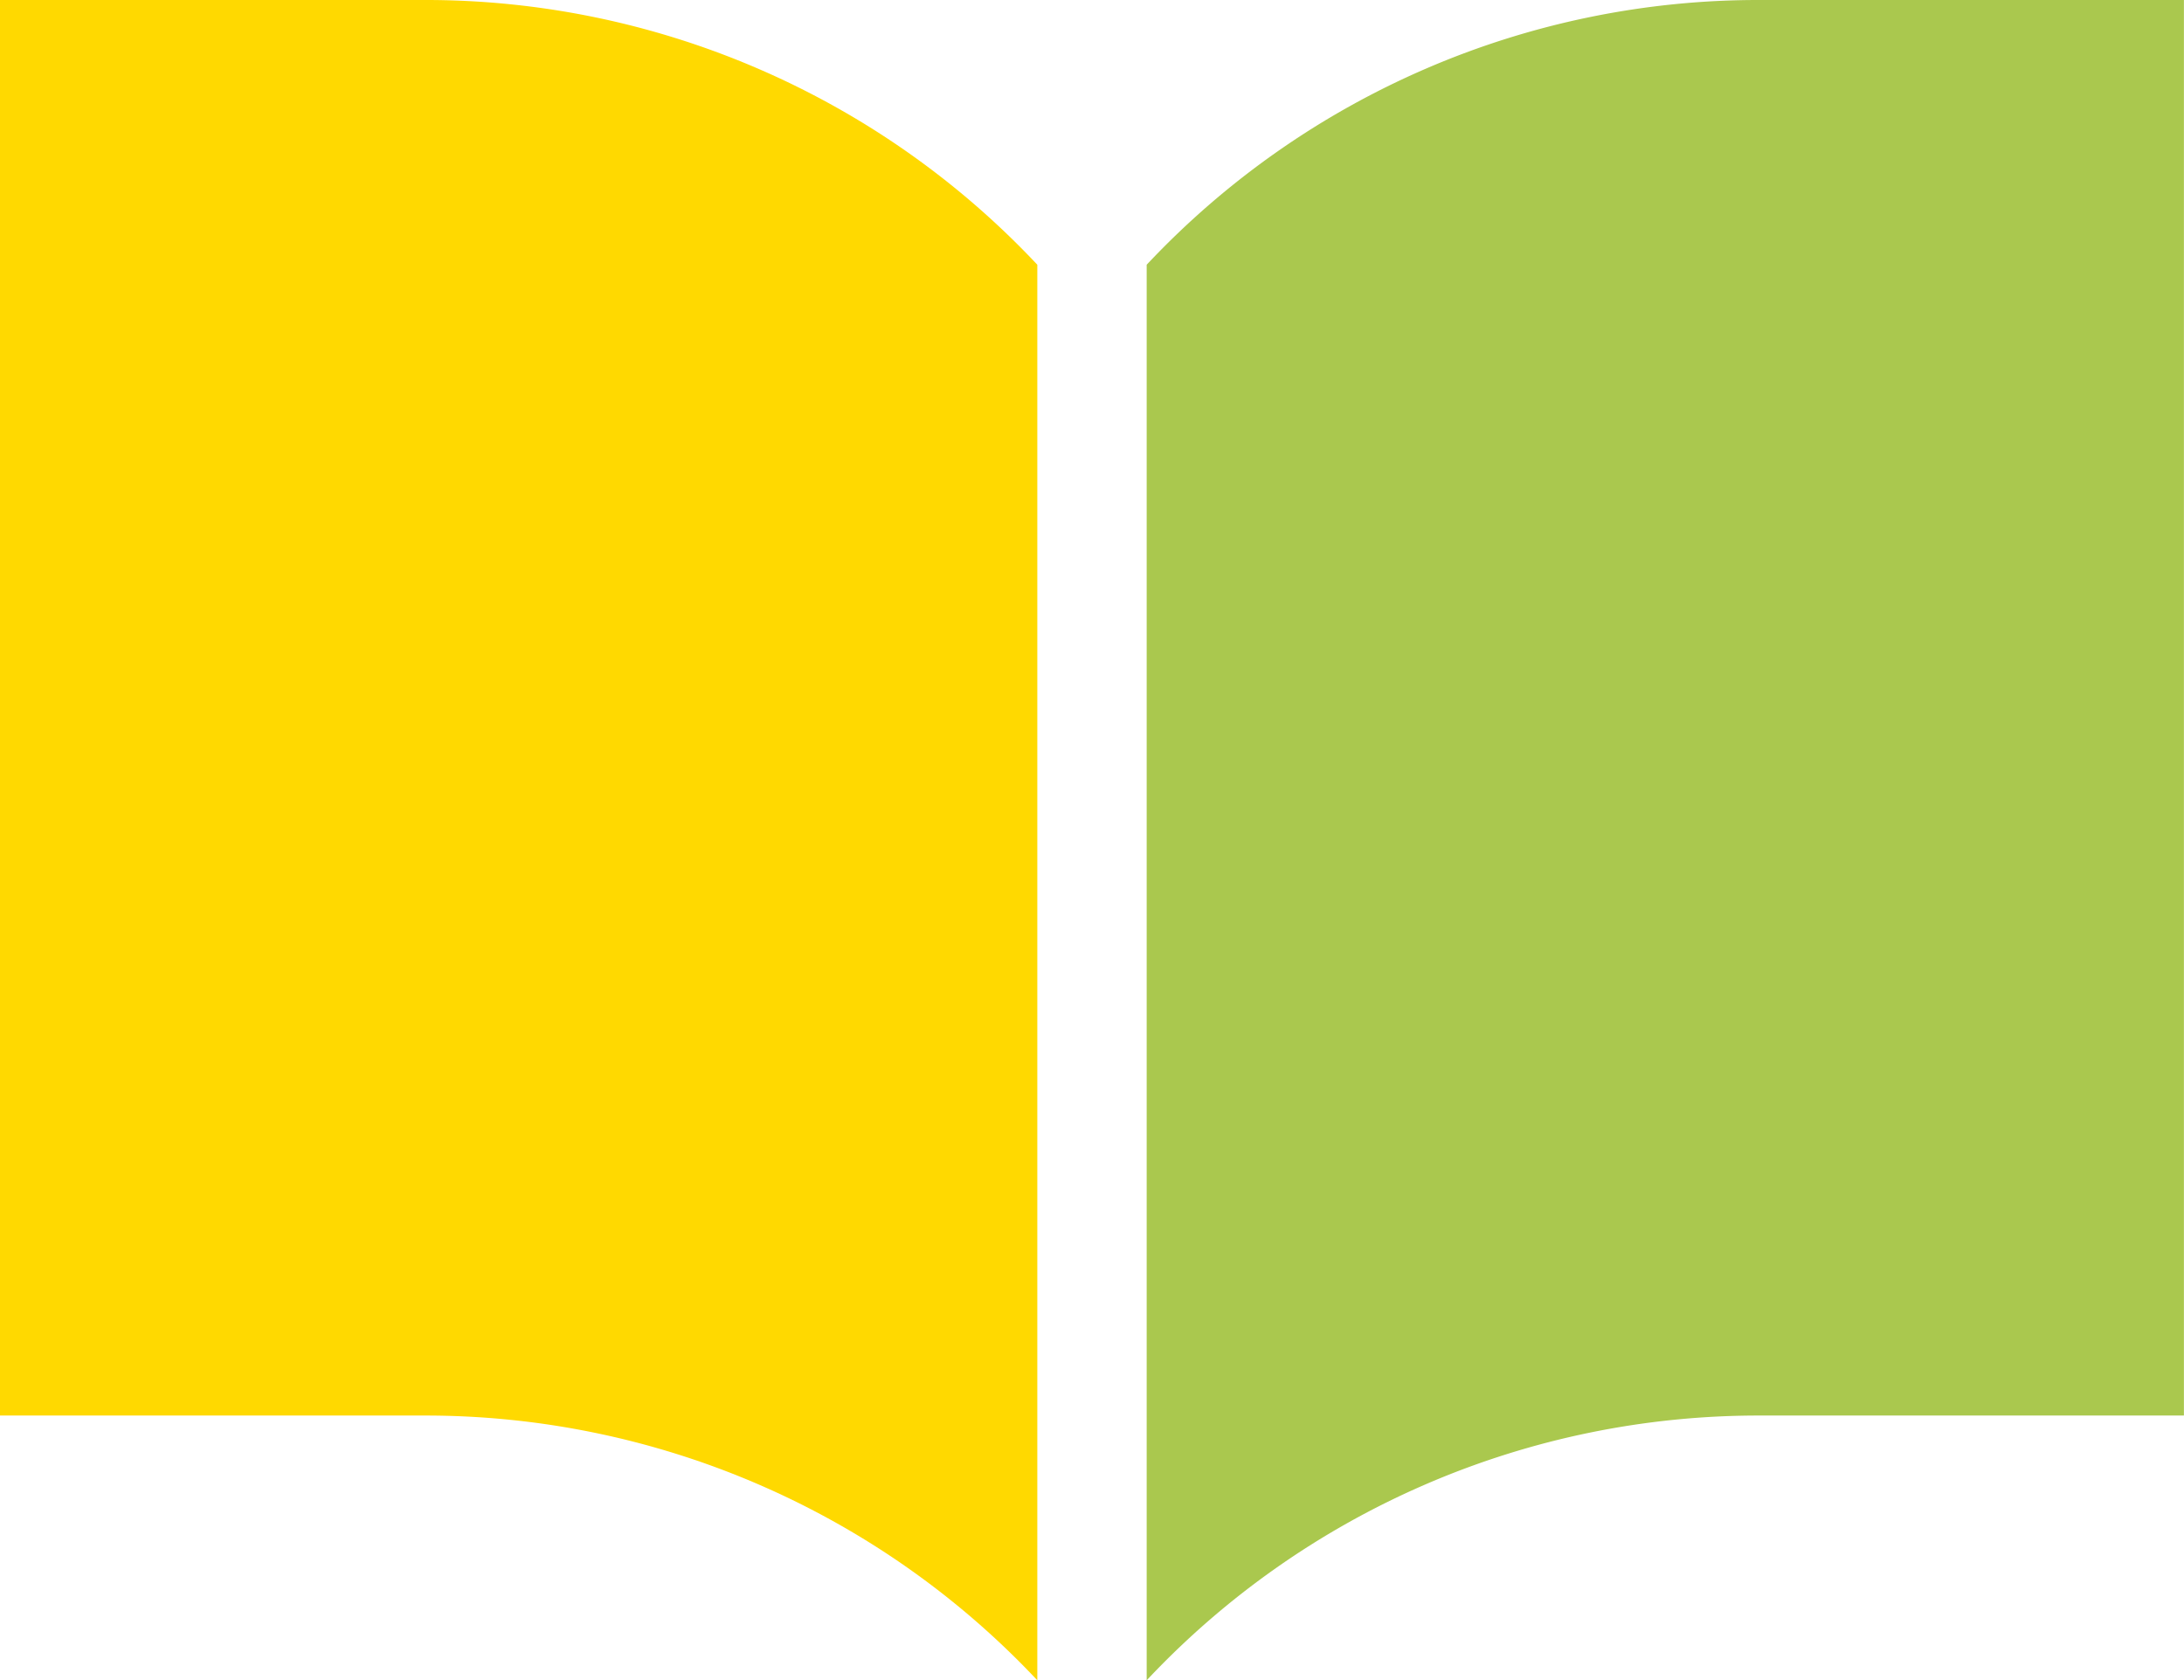
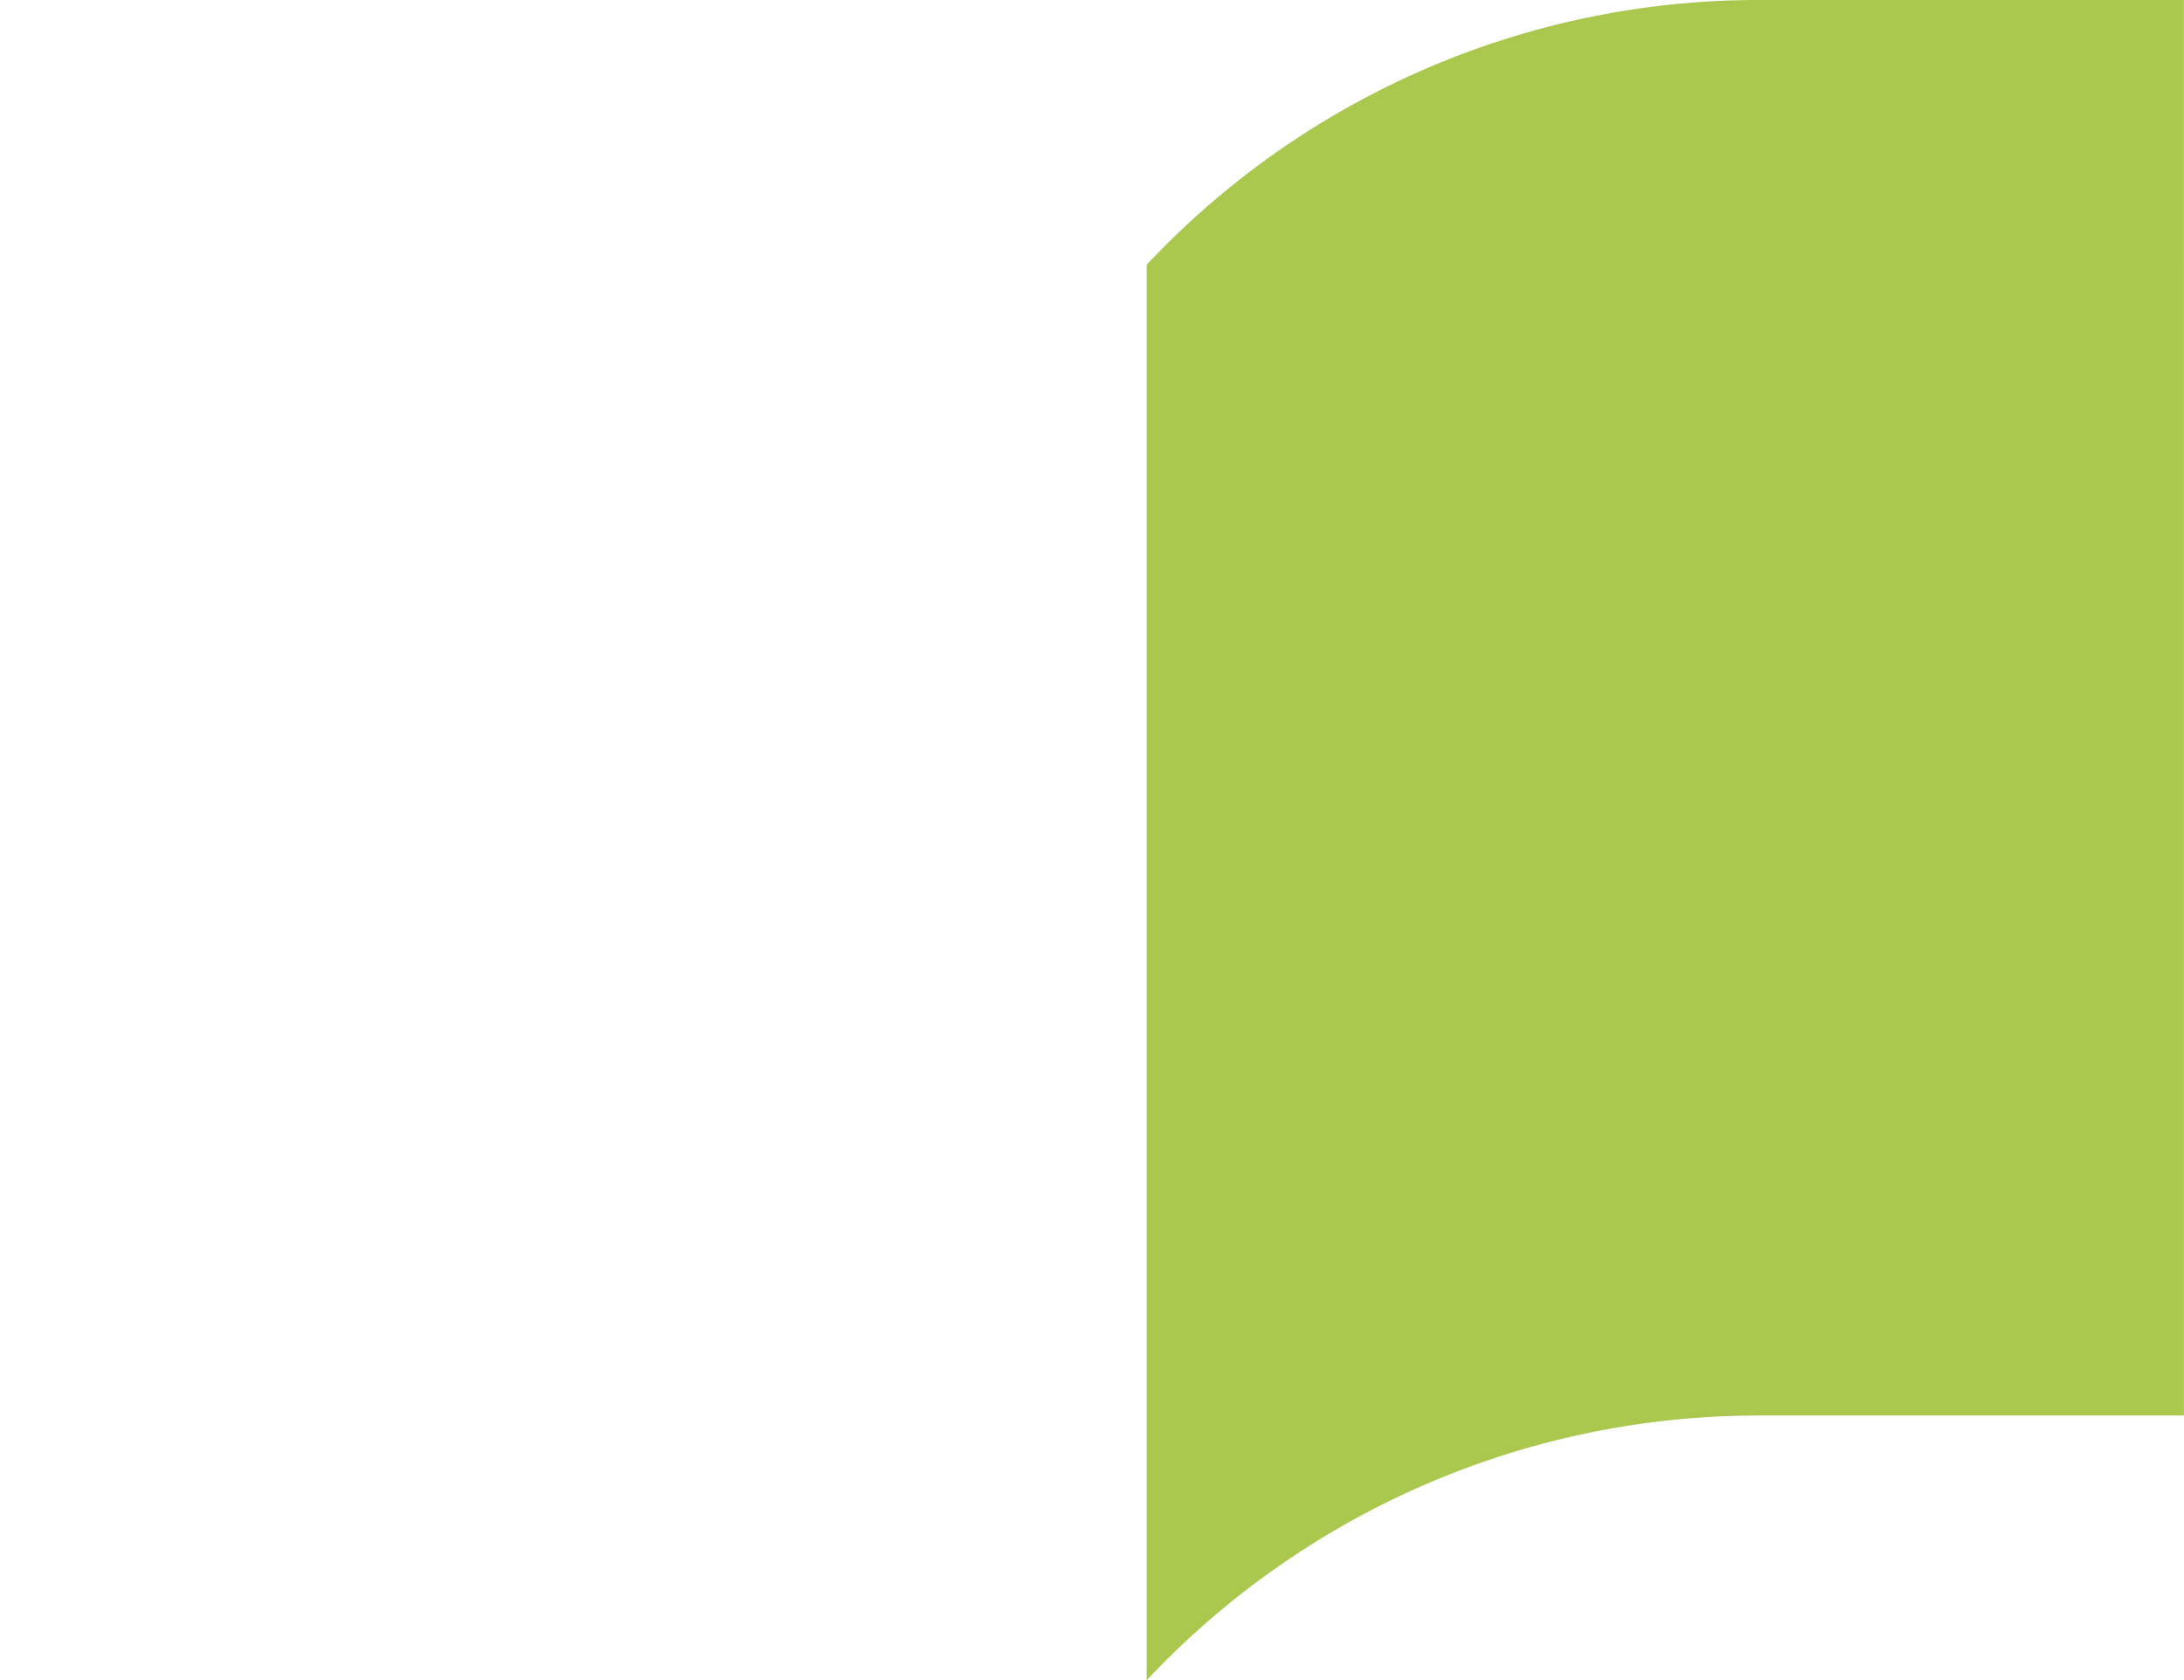
<svg xmlns="http://www.w3.org/2000/svg" width="27.299" height="21.001" viewBox="0 0 27.299 21.001">
  <g id="icon_book" transform="translate(-205.772 -261.82)">
    <path id="パス_601" data-name="パス 601" d="M223.952,260.82a10.485,10.485,0,0,0-7.679,3.309v17.693a10.485,10.485,0,0,1,7.679-3.309h5.286V260.82Z" transform="translate(3.832 1)" fill="#aac84e" />
-     <path id="パス_602" data-name="パス 602" d="M211.057,260.82h-5.285v17.693h5.285a10.488,10.488,0,0,1,7.681,3.309V264.129A10.488,10.488,0,0,0,211.057,260.82Z" transform="translate(0 1)" fill="#ffd900" />
  </g>
</svg>